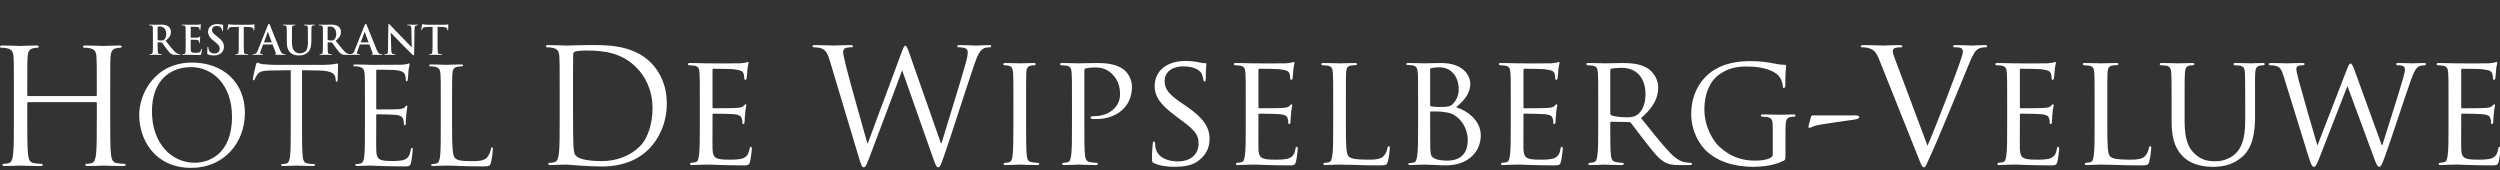
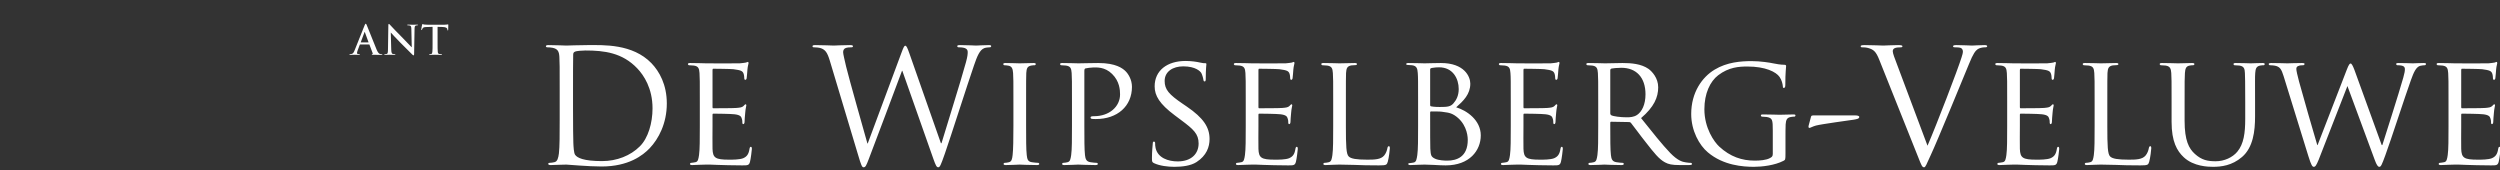
<svg xmlns="http://www.w3.org/2000/svg" width="528" height="36" viewBox="0 0 528 36">
  <rect x="0" y="0" width="528" height="36" fill="#333333" stroke="none" />
  <g fill="#FFF" fill-rule="evenodd" transform="translate(0 5)">
-     <path d="M23.277 20.303C23.277 23.537 23.277 26.198 23.445 27.613 23.547 28.59 23.749 29.331 24.76 29.465 25.231 29.533 25.972 29.601 26.275 29.601 26.477 29.601 26.545 29.702 26.545 29.802 26.545 29.971 26.376 30.072 26.006 30.072 24.153 30.072 22.03 29.971 21.862 29.971 21.694 29.971 19.572 30.072 18.56 30.072 18.19 30.072 18.022 30.005 18.022 29.802 18.022 29.702 18.089 29.601 18.292 29.601 18.595 29.601 18.999 29.533 19.303 29.465 19.976 29.331 20.144 28.59 20.279 27.613 20.447 26.198 20.447 23.537 20.447 20.303L20.447 16.765C20.447 16.631 20.346 16.564 20.246 16.564L5.962 16.564C5.861 16.564 5.76 16.598 5.76 16.765L5.76 20.303C5.76 23.537 5.76 26.198 5.929 27.613 6.03 28.59 6.232 29.331 7.242 29.465 7.714 29.533 8.455 29.601 8.758 29.601 8.961 29.601 9.028 29.702 9.028 29.802 9.028 29.971 8.859 30.072 8.489 30.072 6.636 30.072 4.514 29.971 4.345 29.971 4.177 29.971 2.055 30.072 1.044 30.072.673 30.072.505 30.005.505 29.802.505 29.702.572 29.601.775 29.601 1.077 29.601 1.482 29.533 1.786 29.465 2.459 29.331 2.627 28.59 2.762 27.613 2.931 26.198 2.931 23.537 2.931 20.303L2.931 14.373C2.931 9.119 2.931 8.175 2.863 7.098 2.796 5.953 2.526 5.414 1.414 5.177 1.145 5.11.572 5.077.269 5.077.135 5.077-0 5.01-0 4.874-0 4.671.169 4.605.538 4.605 2.055 4.605 4.177 4.707 4.345 4.707 4.514 4.707 6.636 4.605 7.646 4.605 8.017 4.605 8.186 4.671 8.186 4.874 8.186 5.01 8.052 5.077 7.916 5.077 7.68 5.077 7.479 5.11 7.074 5.177 6.165 5.345 5.895 5.919 5.828 7.098 5.76 8.175 5.76 9.119 5.76 14.373L5.76 15.082C5.76 15.25 5.861 15.284 5.962 15.284L20.246 15.284C20.346 15.284 20.447 15.25 20.447 15.082L20.447 14.373C20.447 9.119 20.447 8.175 20.38 7.098 20.313 5.953 20.044 5.414 18.932 5.177 18.662 5.11 18.089 5.077 17.786 5.077 17.652 5.077 17.517 5.01 17.517 4.874 17.517 4.671 17.685 4.605 18.056 4.605 19.572 4.605 21.694 4.707 21.862 4.707 22.03 4.707 24.153 4.605 25.163 4.605 25.534 4.605 25.703 4.671 25.703 4.874 25.703 5.01 25.567 5.077 25.433 5.077 25.197 5.077 24.995 5.11 24.59 5.177 23.681 5.345 23.412 5.919 23.345 7.098 23.277 8.175 23.277 9.119 23.277 14.373L23.277 20.303zM41.169 29.374C43.722 29.374 48.998 27.9 48.998 19.646 48.998 12.837 44.857 9.178 40.375 9.178 35.638 9.178 32.092 12.298 32.092 18.51 32.092 25.12 36.063 29.374 41.169 29.374M40.573 8.214C46.956 8.214 51.722 12.241 51.722 18.852 51.722 25.205 47.24 30.453 40.403 30.453 32.631 30.453 29.397 24.411 29.397 19.305 29.397 14.709 32.744 8.214 40.573 8.214M63.789 21.83C63.789 24.553 63.789 26.793 63.931 27.985 64.016 28.808 64.187 29.433 65.038 29.545 65.434 29.602 66.058 29.659 66.314 29.659 66.484 29.659 66.541 29.743 66.541 29.829 66.541 29.971 66.399 30.056 66.086 30.056 64.527 30.056 62.74 29.971 62.597 29.971 62.457 29.971 60.669 30.056 59.818 30.056 59.505 30.056 59.364 30 59.364 29.829 59.364 29.743 59.421 29.659 59.591 29.659 59.847 29.659 60.186 29.602 60.442 29.545 61.009 29.433 61.151 28.808 61.265 27.985 61.407 26.793 61.407 24.553 61.407 21.83L61.407 9.831 57.207 9.887C55.448 9.916 54.769 10.114 54.314 10.795 54.002 11.277 53.918 11.475 53.833 11.674 53.748 11.901 53.663 11.959 53.549 11.959 53.464 11.959 53.407 11.873 53.407 11.703 53.407 11.419 53.974 8.979 54.031 8.752 54.088 8.582 54.201 8.214 54.314 8.214 54.513 8.214 54.797 8.498 55.563 8.553 56.386 8.638 57.464 8.695 57.804 8.695L68.441 8.695C69.349 8.695 70.002 8.61 70.455 8.553 70.881 8.469 71.136 8.413 71.25 8.413 71.391 8.413 71.391 8.582 71.391 8.752 71.391 9.603 71.306 11.561 71.306 11.873 71.306 12.127 71.222 12.241 71.108 12.241 70.966 12.241 70.909 12.156 70.881 11.76L70.852 11.447C70.739 10.596 70.087 9.944 67.363 9.887L63.789 9.831 63.789 21.83zM77.076 16.837C77.076 12.412 77.076 11.618 77.019 10.709 76.962 9.745 76.735 9.292 75.799 9.093 75.573 9.036 75.091 9.008 74.836 9.008 74.722 9.008 74.607 8.951 74.607 8.838 74.607 8.667 74.749 8.61 75.062 8.61 76.339 8.61 78.125 8.695 78.268 8.695 78.466 8.695 84.111 8.695 84.763 8.667 85.302 8.638 85.756 8.582 85.984 8.525 86.125 8.497 86.238 8.384 86.38 8.384 86.466 8.384 86.493 8.497 86.493 8.638 86.493 8.838 86.352 9.178 86.268 9.971 86.238 10.255 86.183 11.504 86.125 11.845 86.098 11.987 86.04 12.156 85.927 12.156 85.756 12.156 85.7 12.014 85.7 11.788 85.7 11.589 85.671 11.108 85.529 10.767 85.33 10.312 85.048 9.971 83.515 9.802 83.033 9.745 79.942 9.717 79.629 9.717 79.516 9.717 79.459 9.802 79.459 10.001L79.459 17.83C79.459 18.029 79.487 18.115 79.629 18.115 79.997 18.115 83.486 18.115 84.139 18.057 84.82 18.001 85.217 17.944 85.473 17.66 85.671 17.433 85.785 17.291 85.899 17.291 85.984 17.291 86.04 17.347 86.04 17.517 86.04 17.688 85.899 18.17 85.813 19.106 85.756 19.673 85.7 20.724 85.7 20.922 85.7 21.149 85.7 21.462 85.501 21.462 85.36 21.462 85.302 21.348 85.302 21.206 85.302 20.922 85.302 20.639 85.188 20.27 85.076 19.873 84.82 19.39 83.714 19.277 82.948 19.191 80.14 19.134 79.658 19.134 79.516 19.134 79.459 19.22 79.459 19.333L79.459 21.83C79.459 22.794 79.43 26.085 79.459 26.68 79.544 28.637 79.969 29.005 82.75 29.005 83.486 29.005 84.735 29.005 85.473 28.695 86.211 28.383 86.551 27.815 86.749 26.652 86.806 26.34 86.863 26.226 87.004 26.226 87.174 26.226 87.174 26.454 87.174 26.652 87.174 26.88 86.947 28.808 86.806 29.403 86.607 30.142 86.38 30.142 85.275 30.142 80.991 30.142 79.089 29.971 78.268 29.971 78.21 29.971 77.729 30 77.133 30 76.566 30.028 75.912 30.056 75.487 30.056 75.175 30.056 75.034 30 75.034 29.829 75.034 29.743 75.091 29.659 75.261 29.659 75.515 29.659 75.856 29.602 76.112 29.545 76.678 29.433 76.82 28.808 76.934 27.985 77.076 26.793 77.076 24.553 77.076 21.83L77.076 16.837zM95.476 21.887C95.476 26.056 95.589 27.873 96.099 28.383 96.553 28.836 97.291 29.035 99.503 29.035 101.006 29.035 102.255 29.006 102.937 28.184 103.305 27.73 103.588 27.021 103.673 26.48 103.701 26.255 103.758 26.114 103.929 26.114 104.07 26.114 104.099 26.226 104.099 26.539 104.099 26.85 103.9 28.552 103.673 29.375 103.475 30.028 103.39 30.142 101.886 30.142 97.801 30.142 95.929 29.971 94.284 29.971 94.17 29.971 93.688 30 93.122 30 92.553 30.028 91.93 30.056 91.505 30.056 91.192 30.056 91.05 30 91.05 29.829 91.05 29.743 91.107 29.659 91.276 29.659 91.532 29.659 91.873 29.602 92.129 29.545 92.695 29.432 92.837 28.808 92.951 27.985 93.092 26.793 93.092 24.553 93.092 21.83L93.092 16.837C93.092 12.412 93.092 11.618 93.035 10.709 92.979 9.745 92.753 9.292 91.816 9.093 91.589 9.036 91.107 9.008 90.851 9.008 90.738 9.008 90.625 8.951 90.625 8.839 90.625 8.667 90.766 8.61 91.079 8.61 92.354 8.61 94.143 8.695 94.284 8.695 94.426 8.695 96.497 8.61 97.348 8.61 97.659 8.61 97.801 8.667 97.801 8.839 97.801 8.951 97.688 9.008 97.574 9.008 97.376 9.008 96.978 9.036 96.638 9.093 95.815 9.235 95.589 9.717 95.533 10.709 95.476 11.618 95.476 12.412 95.476 16.837L95.476 21.887zM33.291 3.319C33.291 3.412 33.307 3.446 33.368 3.471 33.545 3.531 33.798 3.555 34.009 3.555 34.348 3.555 34.458 3.522 34.61 3.412 34.863 3.227 35.109 2.838 35.109 2.144 35.109.945 34.313.597 33.814.597 33.603.597 33.451.606 33.368.631 33.307.649 33.291.682 33.291.75L33.291 3.319zM32.294 2.652C32.294 1.367 32.294 1.131 32.277.86 32.26.573 32.192.437 31.913.378 31.846.36 31.702.354 31.584.354 31.492.354 31.441.335 31.441.277 31.441.216 31.5.201 31.626.201 32.075.201 32.607.226 32.784.226 33.071.226 33.714.201 33.976.201 34.508.201 35.074.252 35.529.563 35.768.724 36.104 1.155 36.104 1.721 36.104 2.347 35.843 2.922 34.99 3.615 35.742 4.561 36.325 5.314 36.823 5.838 37.297 6.328 37.645 6.388 37.771 6.412 37.863 6.43 37.94 6.438 38.007 6.438 38.075 6.438 38.108 6.463 38.108 6.506 38.108 6.574 38.05 6.59 37.948 6.59L37.144 6.59C36.671 6.59 36.46 6.548 36.24 6.43 35.878 6.235 35.556 5.838 35.082 5.187 34.744 4.721 34.356 4.148 34.246 4.021 34.204 3.97 34.154 3.961 34.094 3.961L33.359 3.944C33.317 3.944 33.291 3.961 33.291 4.012L33.291 4.131C33.291 4.916 33.291 5.584 33.333 5.94 33.359 6.183 33.409 6.37 33.663 6.404 33.79 6.422 33.976 6.438 34.078 6.438 34.145 6.438 34.177 6.463 34.177 6.506 34.177 6.565 34.119 6.59 34.009 6.59 33.52 6.59 32.894 6.565 32.767 6.565 32.607 6.565 32.075 6.59 31.736 6.59 31.626 6.59 31.567 6.565 31.567 6.506 31.567 6.463 31.6 6.438 31.702 6.438 31.829 6.438 31.931 6.422 32.006 6.404 32.175 6.37 32.217 6.183 32.25 5.94 32.294 5.584 32.294 4.916 32.294 4.139L32.294 2.652zM39.215 2.652C39.215 1.367 39.215 1.131 39.198.86 39.181.573 39.113.437 38.836.378 38.769.361 38.625.354 38.506.354 38.412.354 38.363.336 38.363.277 38.363.216 38.421.201 38.548.201 38.995.201 39.528.226 39.766.226 40.036.226 41.717.226 41.877.216 42.039.201 42.174.183 42.241.167 42.283.158 42.334.133 42.377.133 42.419.133 42.428.167 42.428.209 42.428.268 42.385.369 42.358.758 42.351.843 42.334 1.216 42.317 1.316 42.309 1.358 42.292 1.409 42.233 1.409 42.174 1.409 42.156 1.367 42.156 1.292 42.156 1.231 42.149 1.088 42.107.986 42.047.835 41.962.733 41.54.682 41.397.665 40.509.649 40.34.649 40.299.649 40.281.673 40.281.733L40.281 2.872C40.281 2.931 40.289 2.965 40.34 2.965 40.524 2.965 41.498 2.965 41.693 2.948 41.895 2.931 42.021 2.905 42.098 2.82 42.156 2.754 42.191 2.712 42.233 2.712 42.266 2.712 42.292 2.727 42.292 2.778 42.292 2.829 42.25 2.965 42.225 3.395 42.208 3.565 42.191 3.903 42.191 3.961 42.191 4.029 42.191 4.122 42.115 4.122 42.055 4.122 42.039 4.088 42.039 4.046 42.029 3.961 42.029 3.852 42.004 3.742 41.962 3.573 41.844 3.446 41.531 3.412 41.372 3.395 40.534 3.388 40.332 3.388 40.289 3.388 40.281 3.42 40.281 3.471L40.281 4.139C40.281 4.426 40.272 5.204 40.281 5.45 40.299 6.032 40.432 6.159 41.294 6.159 41.515 6.159 41.87 6.159 42.089 6.058 42.309 5.956 42.409 5.778 42.47 5.432 42.486 5.34 42.503 5.305 42.562 5.305 42.631 5.305 42.631 5.374 42.631 5.457 42.631 5.651 42.562 6.227 42.521 6.395 42.461 6.616 42.385 6.616 42.064 6.616 40.787 6.616 40.221 6.565 39.723 6.565 39.528 6.565 38.995 6.59 38.658 6.59 38.548 6.59 38.49 6.565 38.49 6.506 38.49 6.464 38.523 6.438 38.625 6.438 38.749 6.438 38.851 6.422 38.929 6.404 39.098 6.37 39.14 6.183 39.174 5.94 39.215 5.585 39.215 4.916 39.215 4.139L39.215 2.652zM43.923 6.489C43.789 6.429 43.762 6.388 43.762 6.201 43.762 5.737 43.796 5.229 43.805 5.094 43.813 4.968 43.838 4.874 43.907 4.874 43.982 4.874 43.99 4.95 43.99 5.018 43.99 5.128 44.024 5.306 44.067 5.45 44.252 6.074 44.751 6.302 45.277 6.302 46.036 6.302 46.407 5.788 46.407 5.339 46.407 4.925 46.281 4.527 45.579 3.987L45.19 3.683C44.262 2.955 43.94 2.364 43.94 1.68 43.94.75 44.717.082 45.894.082 46.442.082 46.797.166 47.016.226 47.093.243 47.134.269 47.134.327 47.134.437 47.102.682 47.102 1.341 47.102 1.528 47.074 1.595 47.008 1.595 46.949 1.595 46.924 1.544 46.924 1.443 46.924 1.367 46.882 1.104 46.704.885 46.577.724 46.331.471 45.783.471 45.156.471 44.778.835 44.778 1.341 44.778 1.731 44.971 2.027 45.674 2.559L45.909 2.736C46.924 3.523 47.295 4.089 47.295 4.891 47.295 5.382 47.109 5.964 46.501 6.362 46.078 6.632 45.605 6.709 45.156 6.709 44.666 6.709 44.286 6.65 43.923 6.489M50.425.673L49.166.708C48.677.724 48.473.767 48.346.953 48.261 1.079 48.218 1.181 48.203 1.249 48.185 1.316 48.161 1.35 48.11 1.35 48.05 1.35 48.033 1.307 48.033 1.215 48.033 1.079 48.194.311 48.212.243 48.236.133 48.261.082 48.312.082 48.38.082 48.465.167 48.677.184 48.92.209 49.242.226 49.521.226L52.868.226C53.409.226 53.612.142 53.68.142 53.738.142 53.747.192 53.747.318 53.747.497 53.721 1.079 53.721 1.299 53.713 1.384 53.696 1.435 53.646 1.435 53.578 1.435 53.561 1.392 53.553 1.265L53.544 1.173C53.527.953 53.298.716 52.546.699L51.482.673 51.482 4.139C51.482 4.917 51.482 5.584 51.524 5.948 51.549 6.183 51.601 6.37 51.854 6.404 51.972 6.422 52.159 6.438 52.286 6.438 52.378 6.438 52.42 6.463 52.42 6.505 52.42 6.565 52.352 6.589 52.259 6.589 51.702 6.589 51.168 6.565 50.933 6.565 50.738 6.565 50.205 6.589 49.868 6.589 49.758 6.589 49.698 6.565 49.698 6.505 49.698 6.463 49.732 6.438 49.833 6.438 49.961 6.438 50.061 6.422 50.138 6.404 50.306 6.37 50.359 6.183 50.383 5.939 50.425 5.584 50.425 4.917 50.425 4.139L50.425.673zM57.346 3.961C57.387 3.961 57.397 3.936 57.387 3.912L56.627 1.823C56.618 1.79 56.61 1.748 56.584 1.748 56.559 1.748 56.543 1.79 56.535 1.823L55.756 3.903C55.748 3.936 55.756 3.961 55.79 3.961L57.346 3.961zM55.621 4.385C55.578 4.385 55.563 4.401 55.546 4.452L55.088 5.659C55.005 5.872 54.962 6.074 54.962 6.176 54.962 6.328 55.038 6.438 55.299 6.438L55.427 6.438C55.529 6.438 55.554 6.455 55.554 6.506 55.554 6.574 55.503 6.589 55.41 6.589 55.139 6.589 54.776 6.565 54.514 6.565 54.421 6.565 53.956 6.589 53.516 6.589 53.407 6.589 53.356 6.574 53.356 6.506 53.356 6.455 53.39 6.438 53.458 6.438 53.533 6.438 53.652 6.43 53.72 6.422 54.109 6.37 54.269 6.083 54.439 5.659L56.559.354C56.661.107 56.711.015 56.797.015 56.873.015 56.924.092 57.008.285 57.21.75 58.562 4.198 59.104 5.484 59.425 6.244 59.67 6.361 59.848 6.404 59.974 6.43 60.101 6.438 60.204 6.438 60.27 6.438 60.312 6.446 60.312 6.506 60.312 6.574 60.235 6.589 59.923 6.589 59.619 6.589 59.003 6.589 58.327 6.574 58.174 6.565 58.072 6.565 58.072 6.506 58.072 6.455 58.106 6.438 58.191 6.43 58.25 6.412 58.309 6.336 58.267 6.235L57.591 4.442C57.574 4.401 57.548 4.385 57.506 4.385L55.621 4.385zM60.577 2.652C60.577 1.367 60.577 1.131 60.559.86 60.541.573 60.475.437 60.196.378 60.128.361 59.984.354 59.866.354 59.773.354 59.722.336 59.722.277 59.722.216 59.782.201 59.909.201 60.356.201 60.889.226 61.141.226 61.345.226 61.878.201 62.182.201 62.309.201 62.367.216 62.367.277 62.367.336 62.316.354 62.233.354 62.14.354 62.09.361 61.987.378 61.758.42 61.692.563 61.675.86 61.658 1.131 61.658 1.367 61.658 2.652L61.658 3.835C61.658 5.061 61.903 5.576 62.316 5.914 62.697 6.227 63.086 6.261 63.373 6.261 63.745 6.261 64.203 6.142 64.54 5.804 65.005 5.34 65.031 4.579 65.031 3.708L65.031 2.652C65.031 1.367 65.031 1.131 65.013.86 64.995.573 64.929.437 64.649.378 64.582.361 64.438.354 64.345.354 64.254.354 64.203.336 64.203.277 64.203.216 64.261.201 64.38.201 64.811.201 65.342.226 65.352.226 65.453.226 65.986.201 66.314.201 66.433.201 66.492.216 66.492.277 66.492.336 66.442.354 66.34.354 66.247.354 66.196.361 66.095.378 65.867.42 65.799.563 65.782.86 65.765 1.131 65.765 1.367 65.765 2.652L65.765 3.555C65.765 4.494 65.672 5.491 64.962 6.1 64.363 6.616 63.754 6.708 63.205 6.708 62.757 6.708 61.945 6.683 61.328 6.125 60.897 5.737 60.577 5.112 60.577 3.886L60.577 2.652zM69.2 3.319C69.2 3.412 69.216 3.446 69.275 3.471 69.453 3.531 69.706 3.555 69.918 3.555 70.255 3.555 70.366 3.522 70.517 3.412 70.771 3.227 71.016 2.838 71.016 2.144 71.016.945 70.221.597 69.723.597 69.512.597 69.36.606 69.275.631 69.216.649 69.2.682 69.2.75L69.2 3.319zM68.202 2.652C68.202 1.367 68.202 1.131 68.185.86 68.168.573 68.1.437 67.821.378 67.753.36 67.61.354 67.491.354 67.398.354 67.349.335 67.349.277 67.349.216 67.406.201 67.534.201 67.982.201 68.514.226 68.692.226 68.979.226 69.622.201 69.884.201 70.417.201 70.982.252 71.438.563 71.675.724 72.013 1.155 72.013 1.721 72.013 2.347 71.751 2.922 70.898 3.615 71.649 4.561 72.233 5.314 72.732 5.838 73.206 6.328 73.552 6.388 73.679 6.412 73.771 6.43 73.847 6.438 73.914 6.438 73.982 6.438 74.017 6.463 74.017 6.506 74.017 6.574 73.957 6.59 73.856 6.59L73.053 6.59C72.579 6.59 72.368 6.548 72.148 6.43 71.785 6.235 71.464 5.838 70.99 5.187 70.653 4.721 70.264 4.148 70.155 4.021 70.113 3.97 70.061 3.961 70.002 3.961L69.266 3.944C69.225 3.944 69.2 3.961 69.2 4.012L69.2 4.131C69.2 4.916 69.2 5.584 69.242 5.94 69.266 6.183 69.317 6.37 69.571 6.404 69.698 6.422 69.884 6.438 69.985 6.438 70.053 6.438 70.086 6.463 70.086 6.506 70.086 6.565 70.028 6.59 69.918 6.59 69.427 6.59 68.802 6.565 68.675 6.565 68.514 6.565 67.982 6.59 67.644 6.59 67.534 6.59 67.475 6.565 67.475 6.506 67.475 6.463 67.509 6.438 67.61 6.438 67.737 6.438 67.838 6.422 67.915 6.404 68.083 6.37 68.126 6.183 68.159 5.94 68.202 5.584 68.202 4.916 68.202 4.139L68.202 2.652z" />
    <path d="M77.787 3.961C77.83 3.961 77.838 3.936 77.83 3.912L77.07 1.823C77.061 1.79 77.053 1.748 77.027 1.748 77.002 1.748 76.985 1.79 76.976 1.823L76.199 3.903C76.191 3.936 76.199 3.961 76.232 3.961L77.787 3.961zM76.064 4.385C76.021 4.385 76.004 4.401 75.987 4.452L75.531 5.659C75.447 5.872 75.404 6.074 75.404 6.176 75.404 6.328 75.48 6.438 75.742 6.438L75.87 6.438C75.97 6.438 75.996 6.455 75.996 6.506 75.996 6.574 75.946 6.589 75.853 6.589 75.582 6.589 75.218 6.565 74.956 6.565 74.863 6.565 74.399 6.589 73.959 6.589 73.85 6.589 73.799 6.574 73.799 6.506 73.799 6.455 73.833 6.438 73.899 6.438 73.976 6.438 74.095 6.43 74.161 6.422 74.551 6.37 74.712 6.083 74.88 5.659L77.002.354C77.103.107 77.154.015 77.238.015 77.314.015 77.364.092 77.449.285 77.652.75 79.005 4.198 79.546 5.484 79.867 6.244 80.111 6.361 80.289 6.404 80.415 6.43 80.543 6.438 80.645 6.438 80.713 6.438 80.755 6.446 80.755 6.506 80.755 6.574 80.677 6.589 80.366 6.589 80.062 6.589 79.445 6.589 78.768 6.574 78.615 6.565 78.515 6.565 78.515 6.506 78.515 6.455 78.549 6.438 78.633 6.43 78.692 6.412 78.751 6.336 78.71 6.235L78.033 4.442C78.016 4.401 77.991 4.385 77.949 4.385L76.064 4.385zM82.627 5.44C82.644 6.099 82.753 6.32 82.922 6.379 83.066 6.43 83.227 6.438 83.362 6.438 83.455 6.438 83.506 6.455 83.506 6.506 83.506 6.574 83.429 6.59 83.311 6.59 82.762 6.59 82.425 6.565 82.263 6.565 82.187 6.565 81.789 6.59 81.35 6.59 81.24 6.59 81.164 6.582 81.164 6.506 81.164 6.455 81.215 6.438 81.299 6.438 81.41 6.438 81.561 6.43 81.68 6.395 81.899 6.328 81.934 6.083 81.942 5.348L82.019.344C82.019.175 82.044.056 82.127.056 82.222.056 82.297.167 82.44.318 82.542.429 83.827 1.807 85.06 3.031 85.636 3.607 86.777 4.824 86.921 4.959L86.962 4.959 86.879 1.164C86.87.649 86.794.488 86.591.403 86.464.354 86.261.354 86.142.354 86.041.354 86.008.327 86.008.277 86.008.209 86.1.201 86.228.201 86.666.201 87.072.226 87.25.226 87.343.226 87.664.201 88.078.201 88.188.201 88.273.209 88.273.277 88.273.327 88.222.354 88.121.354 88.036.354 87.968.354 87.866.378 87.63.445 87.563.624 87.553 1.097L87.461 6.43C87.461 6.616 87.426 6.691 87.351 6.691 87.258 6.691 87.157 6.598 87.064 6.506 86.532 5.999 85.449 4.891 84.57 4.021 83.649 3.108 82.711 2.052 82.559 1.892L82.534 1.892 82.627 5.44zM91.36.673L90.101.708C89.611.724 89.407.767 89.281.953 89.196 1.079 89.154 1.181 89.137 1.249 89.12 1.316 89.095 1.35 89.044 1.35 88.984 1.35 88.968 1.307 88.968 1.215 88.968 1.079 89.128.311 89.146.243 89.171.133 89.196.082 89.247.082 89.314.082 89.399.167 89.611.184 89.856.209 90.177.226 90.456.226L93.803.226C94.344.226 94.546.142 94.614.142 94.673.142 94.682.192 94.682.318 94.682.497 94.657 1.079 94.657 1.299 94.648 1.384 94.631 1.435 94.58 1.435 94.512 1.435 94.497 1.392 94.487 1.265L94.479 1.173C94.461.953 94.233.716 93.482.699L92.416.673 92.416 4.139C92.416 4.917 92.416 5.584 92.459 5.948 92.484 6.183 92.535 6.37 92.788 6.404 92.907 6.422 93.093 6.438 93.22 6.438 93.312 6.438 93.354 6.463 93.354 6.505 93.354 6.565 93.287 6.589 93.194 6.589 92.636 6.589 92.103 6.565 91.868 6.565 91.673 6.565 91.14 6.589 90.803 6.589 90.692 6.589 90.633 6.565 90.633 6.505 90.633 6.463 90.667 6.438 90.769 6.438 90.895 6.438 90.996 6.422 91.073 6.404 91.242 6.37 91.294 6.183 91.318 5.939 91.36 5.584 91.36 4.917 91.36 4.139L91.36.673zM121.022 17.863C121.022 21.416 121.056 24.499 121.089 25.136 121.122 25.974 121.191 27.316 121.458 27.684 121.893 28.32 123.201 29.024 127.156 29.024 130.273 29.024 133.156 27.885 135.133 25.907 136.876 24.197 137.815 20.98 137.815 17.897 137.815 13.639 135.971 10.892 134.597 9.45 131.446 6.132 127.625 5.663 123.637 5.663 122.966 5.663 121.726 5.763 121.458 5.897 121.156 6.032 121.056 6.198 121.056 6.567 121.022 7.707 121.022 11.126 121.022 13.707L121.022 17.863zM118.207 14.243C118.207 9.014 118.207 8.075 118.139 7.004 118.072 5.864 117.804 5.327 116.699 5.093 116.431 5.025 115.861 4.992 115.559 4.992 115.424 4.992 115.291 4.925 115.291 4.791 115.291 4.59 115.459 4.523 115.827 4.523 117.335 4.523 119.447 4.624 119.614 4.624 120.017 4.624 122.128 4.523 124.139 4.523 127.458 4.523 133.591 4.221 137.581 8.344 139.256 10.086 140.831 12.868 140.831 16.857 140.831 21.081 139.088 24.332 137.211 26.309 135.771 27.818 132.753 30.164 127.055 30.164 125.614 30.164 123.838 30.063 122.397 29.963 120.922 29.862 119.782 29.762 119.614 29.762 119.548 29.762 118.978 29.762 118.273 29.796 117.603 29.796 116.832 29.862 116.329 29.862 115.961 29.862 115.793 29.796 115.793 29.594 115.793 29.494 115.861 29.393 116.062 29.393 116.363 29.393 116.766 29.326 117.067 29.258 117.738 29.126 117.905 28.388 118.039 27.416 118.207 26.007 118.207 23.359 118.207 20.142L118.207 14.243zM147.802 16.556C147.802 12.131 147.802 11.326 147.736 10.422 147.669 9.45 147.501 8.981 146.529 8.846 146.294 8.813 145.791 8.78 145.523 8.78 145.423 8.78 145.289 8.646 145.289 8.545 145.289 8.377 145.423 8.31 145.758 8.31 147.099 8.31 149.009 8.377 149.177 8.377 149.378 8.377 155.545 8.411 156.216 8.377 156.786 8.345 157.322 8.243 157.556 8.21 157.691 8.176 157.824 8.076 157.959 8.076 158.059 8.076 158.092 8.21 158.092 8.345 158.092 8.545 157.925 8.88 157.858 9.685 157.824 9.953 157.758 11.226 157.691 11.562 157.657 11.696 157.556 11.863 157.422 11.863 157.255 11.863 157.188 11.729 157.188 11.495 157.188 11.293 157.154 10.825 157.02 10.489 156.819 10.02 156.517 9.819 154.909 9.617 154.406 9.551 150.987 9.516 150.652 9.516 150.518 9.516 150.484 9.617 150.484 9.819L150.484 17.561C150.484 17.762 150.484 17.863 150.652 17.863 151.021 17.863 154.909 17.863 155.579 17.796 156.282 17.729 156.719 17.695 157.02 17.394 157.221 17.192 157.355 17.025 157.456 17.025 157.556 17.025 157.623 17.092 157.623 17.259 157.623 17.426 157.456 17.896 157.389 18.835 157.322 19.405 157.255 20.477 157.255 20.678 157.255 20.913 157.188 21.215 156.987 21.215 156.852 21.215 156.786 21.115 156.786 20.946 156.786 20.678 156.786 20.377 156.652 20.008 156.551 19.606 156.282 19.271 155.143 19.136 154.339 19.036 151.188 19.002 150.685 19.002 150.518 19.002 150.484 19.103 150.484 19.204L150.484 21.584C150.484 22.555 150.451 25.874 150.484 26.444 150.551 28.354 151.088 28.723 154.003 28.723 154.774 28.723 156.182 28.723 156.953 28.421 157.723 28.086 158.126 27.583 158.293 26.444 158.361 26.108 158.428 26.007 158.596 26.007 158.762 26.007 158.797 26.242 158.797 26.444 158.797 26.645 158.562 28.588 158.394 29.192 158.193 29.929 157.892 29.929 156.752 29.929 154.539 29.929 152.831 29.862 151.623 29.828 150.383 29.761 149.612 29.761 149.177 29.761 149.11 29.761 148.54 29.761 147.903 29.796 147.333 29.828 146.663 29.862 146.194 29.862 145.892 29.862 145.724 29.796 145.724 29.628 145.724 29.527 145.791 29.393 145.959 29.393 146.228 29.393 146.596 29.293 146.864 29.259 147.434 29.158 147.501 28.588 147.635 27.75 147.802 26.577 147.802 24.332 147.802 21.584L147.802 16.556zM198.716 25.237L198.849 25.237C199.755 22.153 202.838 12.433 204.011 8.143 204.347 6.903 204.38 6.434 204.38 5.997 204.38 5.394 204.011 4.992 202.469 4.992 202.302 4.992 202.168 4.892 202.168 4.757 202.168 4.59 202.336 4.523 202.737 4.523 204.447 4.523 205.855 4.624 206.157 4.624 206.391 4.624 207.833 4.523 208.871 4.523 209.173 4.523 209.34 4.59 209.34 4.724 209.34 4.892 209.24 4.992 209.039 4.992 208.905 4.992 208.268 5.025 207.9 5.159 206.894 5.528 206.358 6.936 205.72 8.779 204.246 13.036 200.86 23.696 199.554 27.448 198.682 29.929 198.515 30.331 198.146 30.331 197.81 30.331 197.609 29.896 197.14 28.588L190.571 9.953 190.504 9.953C189.297 13.171 184.706 25.437 183.498 28.556 182.962 29.963 182.795 30.331 182.392 30.331 182.057 30.331 181.89 29.963 181.219 27.684L175.253 7.807C174.717 6.031 174.281 5.528 173.41 5.193 172.974 5.025 172.136 4.992 171.901 4.992 171.734 4.992 171.599 4.958 171.599 4.757 171.599 4.59 171.801 4.523 172.136 4.523 173.878 4.523 175.722 4.624 176.091 4.624 176.393 4.624 177.867 4.523 179.543 4.523 180.013 4.523 180.147 4.624 180.147 4.757 180.147 4.958 179.979 4.992 179.811 4.992 179.543 4.992 178.907 4.992 178.504 5.193 178.303 5.294 178.068 5.562 178.068 5.997 178.068 6.434 178.37 7.607 178.705 9.081 179.208 11.227 182.695 23.527 183.197 25.304L183.264 25.304 190.369 6.198C190.872 4.824 191.006 4.657 191.207 4.657 191.442 4.657 191.643 5.093 192.046 6.232L198.716 25.237zM216.713 21.584C216.713 24.332 216.713 26.578 216.848 27.751 216.949 28.588 217.049 29.125 217.92 29.258 218.356 29.326 218.993 29.393 219.261 29.393 219.429 29.393 219.495 29.527 219.495 29.628 219.495 29.762 219.361 29.862 219.027 29.862 217.384 29.862 215.473 29.762 215.339 29.762 215.172 29.762 213.329 29.862 212.423 29.862 212.122 29.862 211.954 29.795 211.954 29.628 211.954 29.527 212.02 29.393 212.189 29.393 212.457 29.393 212.825 29.326 213.094 29.258 213.663 29.125 213.764 28.588 213.864 27.751 213.999 26.578 214.032 24.332 214.032 21.584L214.032 16.555C214.032 12.131 214.032 11.327 213.965 10.422 213.899 9.45 213.663 9.014 213.027 8.88 212.691 8.814 212.323 8.779 212.122 8.779 211.988 8.779 211.888 8.645 211.888 8.545 211.888 8.377 212.02 8.31 212.356 8.31 213.329 8.31 215.172 8.377 215.339 8.377 215.473 8.377 217.384 8.31 218.289 8.31 218.624 8.31 218.759 8.377 218.759 8.545 218.759 8.645 218.624 8.779 218.523 8.779 218.322 8.779 218.121 8.779 217.787 8.846 216.982 9.014 216.814 9.416 216.748 10.422 216.713 11.327 216.713 12.131 216.713 16.555L216.713 21.584zM226.4 16.556C226.4 12.131 226.4 11.326 226.333 10.422 226.266 9.45 226.099 8.981 225.126 8.846 224.891 8.813 224.389 8.78 224.12 8.78 224.02 8.78 223.886 8.646 223.886 8.545 223.886 8.377 224.02 8.31 224.356 8.31 225.696 8.31 227.539 8.377 227.774 8.377 228.411 8.377 230.623 8.31 231.964 8.31 235.751 8.31 237.092 9.483 237.595 9.919 238.265 10.523 239.069 11.796 239.069 13.337 239.069 17.426 235.986 20.142 231.461 20.142 231.294 20.142 230.79 20.142 230.623 20.108 230.489 20.108 230.321 19.975 230.321 19.84 230.321 19.606 230.489 19.539 231.093 19.539 234.277 19.539 236.556 17.527 236.556 14.947 236.556 14.008 236.455 12.165 234.879 10.623 233.338 9.081 231.561 9.249 230.891 9.249 230.389 9.249 229.55 9.383 229.249 9.45 229.081 9.483 229.015 9.685 229.015 9.986L229.015 21.584C229.015 24.332 229.015 26.577 229.149 27.75 229.249 28.588 229.416 29.125 230.321 29.259 230.724 29.326 231.36 29.393 231.629 29.393 231.796 29.393 231.864 29.527 231.864 29.628 231.864 29.761 231.729 29.862 231.394 29.862 229.785 29.862 227.841 29.761 227.707 29.761 227.606 29.761 225.696 29.862 224.791 29.862 224.489 29.862 224.322 29.796 224.322 29.628 224.322 29.527 224.389 29.393 224.556 29.393 224.825 29.393 225.194 29.326 225.461 29.259 226.031 29.125 226.099 28.588 226.232 27.75 226.4 26.577 226.4 24.332 226.4 21.584L226.4 16.556zM243.728 29.46C243.326 29.259 243.292 29.158 243.292 28.387 243.292 26.98 243.426 25.84 243.46 25.371 243.46 25.069 243.527 24.901 243.694 24.901 243.862 24.901 243.963 25.002 243.963 25.237 243.963 25.471 243.963 25.874 244.063 26.276 244.532 28.354 246.745 29.091 248.723 29.091 251.638 29.091 253.146 27.449 253.146 25.304 253.146 23.259 252.041 22.287 249.426 20.343L248.085 19.337C244.902 16.957 243.862 15.215 243.862 13.237 243.862 9.886 246.51 7.875 250.398 7.875 251.572 7.875 252.744 8.042 253.448 8.21 254.018 8.344 254.253 8.344 254.487 8.344 254.722 8.344 254.789 8.377 254.789 8.545 254.789 8.679 254.655 9.617 254.655 11.562 254.655 11.997 254.622 12.198 254.421 12.198 254.219 12.198 254.185 12.065 254.152 11.83 254.118 11.495 253.884 10.724 253.716 10.422 253.515 10.086 252.543 9.014 249.895 9.014 247.75 9.014 245.974 10.086 245.974 12.097 245.974 13.907 246.879 14.947 249.795 16.925L250.633 17.495C254.219 19.941 255.459 21.918 255.459 24.365 255.459 26.041 254.823 27.851 252.711 29.226 251.471 30.03 249.627 30.231 248.018 30.231 246.644 30.231 244.934 30.03 243.728 29.46M263.101 16.556C263.101 12.131 263.101 11.326 263.034 10.422 262.967 9.45 262.8 8.981 261.827 8.846 261.593 8.813 261.09 8.78 260.822 8.78 260.722 8.78 260.587 8.646 260.587 8.545 260.587 8.377 260.722 8.31 261.056 8.31 262.397 8.31 264.307 8.377 264.475 8.377 264.676 8.377 270.844 8.411 271.514 8.377 272.084 8.345 272.62 8.243 272.855 8.21 272.989 8.176 273.123 8.076 273.257 8.076 273.357 8.076 273.391 8.21 273.391 8.345 273.391 8.545 273.224 8.88 273.156 9.685 273.123 9.953 273.055 11.226 272.989 11.562 272.956 11.696 272.855 11.863 272.721 11.863 272.553 11.863 272.486 11.729 272.486 11.495 272.486 11.293 272.453 10.825 272.319 10.489 272.117 10.02 271.815 9.819 270.207 9.617 269.704 9.551 266.285 9.516 265.95 9.516 265.816 9.516 265.783 9.617 265.783 9.819L265.783 17.561C265.783 17.762 265.783 17.863 265.95 17.863 266.319 17.863 270.207 17.863 270.877 17.796 271.581 17.729 272.016 17.695 272.319 17.394 272.52 17.192 272.654 17.025 272.754 17.025 272.855 17.025 272.922 17.092 272.922 17.259 272.922 17.426 272.754 17.896 272.687 18.835 272.62 19.405 272.553 20.477 272.553 20.678 272.553 20.913 272.486 21.215 272.285 21.215 272.151 21.215 272.084 21.115 272.084 20.946 272.084 20.678 272.084 20.377 271.95 20.008 271.849 19.606 271.581 19.271 270.442 19.136 269.637 19.036 266.486 19.002 265.984 19.002 265.816 19.002 265.783 19.103 265.783 19.204L265.783 21.584C265.783 22.555 265.749 25.874 265.783 26.444 265.85 28.354 266.386 28.723 269.302 28.723 270.073 28.723 271.481 28.723 272.252 28.421 273.023 28.086 273.425 27.583 273.592 26.444 273.659 26.108 273.726 26.007 273.894 26.007 274.062 26.007 274.095 26.242 274.095 26.444 274.095 26.645 273.861 28.588 273.693 29.192 273.492 29.929 273.19 29.929 272.051 29.929 269.838 29.929 268.129 29.862 266.922 29.828 265.682 29.761 264.911 29.761 264.475 29.761 264.408 29.761 263.838 29.761 263.202 29.796 262.632 29.828 261.962 29.862 261.493 29.862 261.191 29.862 261.023 29.796 261.023 29.628 261.023 29.527 261.09 29.393 261.257 29.393 261.526 29.393 261.895 29.293 262.162 29.259 262.732 29.158 262.8 28.588 262.933 27.75 263.101 26.577 263.101 24.332 263.101 21.584L263.101 16.556zM284.251 21.65C284.251 25.84 284.317 27.549 284.854 28.052 285.324 28.521 286.463 28.723 288.775 28.723 290.317 28.723 291.624 28.689 292.329 27.851 292.697 27.415 292.931 26.812 293.032 26.242 293.065 26.041 293.166 25.874 293.334 25.874 293.468 25.874 293.535 26.007 293.535 26.309 293.535 26.611 293.334 28.32 293.1 29.158 292.898 29.828 292.798 29.929 291.222 29.929 289.111 29.929 287.469 29.895 286.094 29.828 284.753 29.796 283.748 29.761 282.876 29.761 282.742 29.761 282.24 29.761 281.67 29.796 281.066 29.828 280.43 29.862 279.961 29.862 279.659 29.862 279.491 29.796 279.491 29.628 279.491 29.527 279.558 29.393 279.726 29.393 279.994 29.393 280.362 29.326 280.631 29.259 281.2 29.125 281.267 28.588 281.401 27.75 281.57 26.577 281.57 24.332 281.57 21.584L281.57 16.556C281.57 12.131 281.57 11.326 281.502 10.422 281.435 9.45 281.267 8.981 280.295 8.846 280.061 8.813 279.558 8.78 279.29 8.78 279.19 8.78 279.055 8.646 279.055 8.545 279.055 8.377 279.19 8.31 279.524 8.31 280.865 8.31 282.709 8.377 282.876 8.377 283.011 8.377 285.222 8.31 286.127 8.31 286.43 8.31 286.597 8.377 286.597 8.545 286.597 8.646 286.463 8.746 286.362 8.746 286.161 8.746 285.725 8.78 285.391 8.813 284.519 8.981 284.351 9.416 284.284 10.422 284.251 11.326 284.251 12.131 284.251 16.556L284.251 21.65zM302.048 20.309C302.048 22.522 302.048 25.94 302.081 26.376 302.182 27.75 302.182 28.085 303.087 28.521 303.891 28.89 305.132 28.924 305.668 28.924 307.612 28.924 309.992 28.186 309.992 24.533 309.992 23.259 309.488 20.813 307.176 19.337 306.171 18.701 305.232 18.735 304.528 18.6 304.159 18.534 302.684 18.534 302.216 18.534 302.114 18.534 302.048 18.6 302.048 18.735L302.048 20.309zM302.048 17.159C302.048 17.36 302.114 17.426 302.248 17.461 302.417 17.495 302.953 17.595 304.058 17.595 305.701 17.595 306.338 17.528 306.941 16.857 307.578 16.154 308.081 15.181 308.081 13.807 308.081 11.629 306.874 9.215 303.924 9.215 303.589 9.215 302.886 9.249 302.417 9.349 302.148 9.416 302.048 9.484 302.048 9.651L302.048 17.159zM299.501 16.556C299.501 12.131 299.501 11.326 299.433 10.422 299.367 9.45 299.198 8.914 298.227 8.78 297.992 8.746 297.489 8.713 297.221 8.713 297.121 8.713 296.987 8.645 296.987 8.545 296.987 8.377 297.121 8.31 297.456 8.31 298.797 8.31 300.707 8.377 300.874 8.377 301.578 8.377 302.953 8.31 304.327 8.31 309.254 8.31 310.528 11.159 310.528 12.667 310.528 14.914 309.053 16.321 307.544 17.662 309.79 18.332 312.74 20.377 312.74 23.595 312.74 26.778 310.36 29.929 305.333 29.929 304.796 29.929 303.723 29.895 302.785 29.828 301.847 29.795 301.008 29.762 300.874 29.762 300.808 29.762 300.272 29.795 299.668 29.795 299.064 29.828 298.361 29.863 297.892 29.863 297.59 29.863 297.423 29.795 297.423 29.628 297.423 29.527 297.489 29.46 297.657 29.46 297.925 29.46 298.293 29.359 298.562 29.326 299.132 29.226 299.198 28.588 299.333 27.75 299.501 26.578 299.501 24.332 299.501 21.584L299.501 16.556zM319.075 16.556C319.075 12.131 319.075 11.326 319.007 10.422 318.94 9.45 318.773 8.981 317.801 8.846 317.566 8.813 317.063 8.78 316.795 8.78 316.695 8.78 316.561 8.646 316.561 8.545 316.561 8.377 316.695 8.31 317.03 8.31 318.371 8.31 320.281 8.377 320.449 8.377 320.65 8.377 326.818 8.411 327.488 8.377 328.058 8.345 328.593 8.243 328.828 8.21 328.963 8.176 329.096 8.076 329.23 8.076 329.331 8.076 329.364 8.21 329.364 8.345 329.364 8.545 329.197 8.88 329.13 9.685 329.096 9.953 329.029 11.226 328.963 11.562 328.929 11.696 328.828 11.863 328.694 11.863 328.527 11.863 328.459 11.729 328.459 11.495 328.459 11.293 328.426 10.825 328.292 10.489 328.091 10.02 327.789 9.819 326.18 9.617 325.678 9.551 322.259 9.516 321.923 9.516 321.789 9.516 321.756 9.617 321.756 9.819L321.756 17.561C321.756 17.762 321.756 17.863 321.923 17.863 322.293 17.863 326.18 17.863 326.851 17.796 327.554 17.729 327.99 17.695 328.292 17.394 328.493 17.192 328.628 17.025 328.728 17.025 328.828 17.025 328.895 17.092 328.895 17.259 328.895 17.426 328.728 17.896 328.66 18.835 328.593 19.405 328.527 20.477 328.527 20.678 328.527 20.913 328.459 21.215 328.258 21.215 328.124 21.215 328.058 21.115 328.058 20.946 328.058 20.678 328.058 20.377 327.923 20.008 327.823 19.606 327.554 19.271 326.415 19.136 325.61 19.036 322.46 19.002 321.958 19.002 321.789 19.002 321.756 19.103 321.756 19.204L321.756 21.584C321.756 22.555 321.722 25.874 321.756 26.444 321.823 28.354 322.359 28.723 325.275 28.723 326.046 28.723 327.454 28.723 328.225 28.421 328.996 28.086 329.398 27.583 329.565 26.444 329.633 26.108 329.699 26.007 329.868 26.007 330.035 26.007 330.068 26.242 330.068 26.444 330.068 26.645 329.834 28.588 329.666 29.192 329.465 29.929 329.163 29.929 328.024 29.929 325.811 29.929 324.103 29.862 322.895 29.828 321.655 29.761 320.884 29.761 320.449 29.761 320.382 29.761 319.812 29.761 319.175 29.796 318.605 29.828 317.935 29.862 317.466 29.862 317.164 29.862 316.996 29.796 316.996 29.628 316.996 29.527 317.063 29.393 317.231 29.393 317.499 29.393 317.868 29.293 318.136 29.259 318.706 29.158 318.773 28.588 318.907 27.75 319.075 26.577 319.075 24.332 319.075 21.584L319.075 16.556zM340.09 18.969C340.09 19.137 340.156 19.237 340.291 19.337 340.726 19.573 342.235 19.774 343.542 19.774 344.246 19.774 345.051 19.74 345.754 19.27 346.76 18.6 347.53 17.092 347.53 14.914 347.53 11.36 345.586 9.316 342.436 9.316 341.565 9.316 340.626 9.416 340.325 9.484 340.19 9.55 340.09 9.651 340.09 9.818L340.09 18.969zM337.543 16.555C337.543 12.131 337.543 11.326 337.475 10.422 337.409 9.45 337.24 8.981 336.269 8.846 336.034 8.814 335.531 8.779 335.264 8.779 335.163 8.779 335.029 8.645 335.029 8.545 335.029 8.377 335.163 8.31 335.498 8.31 336.839 8.31 338.816 8.377 338.984 8.377 339.285 8.377 341.765 8.31 342.67 8.31 344.548 8.31 346.625 8.478 348.168 9.55 348.905 10.086 350.212 11.461 350.212 13.438 350.212 15.55 349.341 17.594 346.592 19.941 349.006 22.957 351.05 25.538 352.76 27.315 354.335 28.924 355.307 29.192 356.044 29.293 356.614 29.393 356.916 29.393 357.083 29.393 357.251 29.393 357.351 29.527 357.351 29.628 357.351 29.795 357.184 29.862 356.648 29.862L354.804 29.862C353.128 29.862 352.391 29.695 351.654 29.293 350.38 28.622 349.307 27.247 347.631 25.103 346.391 23.561 345.084 21.717 344.447 20.947 344.313 20.813 344.246 20.779 344.045 20.779L340.291 20.712C340.156 20.712 340.09 20.779 340.09 20.947L340.09 21.617C340.09 24.365 340.09 26.578 340.224 27.75 340.325 28.588 340.492 29.125 341.397 29.258 341.799 29.326 342.436 29.393 342.704 29.393 342.906 29.393 342.939 29.527 342.939 29.628 342.939 29.762 342.805 29.862 342.47 29.862 340.86 29.862 338.984 29.762 338.85 29.762 338.816 29.762 336.839 29.862 335.934 29.862 335.632 29.862 335.465 29.795 335.465 29.628 335.465 29.527 335.531 29.393 335.699 29.393 335.967 29.393 336.336 29.326 336.604 29.258 337.174 29.125 337.24 28.588 337.375 27.75 337.543 26.578 337.543 24.332 337.543 21.584L337.543 16.555zM374.412 22.589C374.412 20.276 374.345 19.941 373.138 19.706 372.903 19.673 372.401 19.639 372.132 19.639 372.032 19.639 371.898 19.505 371.898 19.405 371.898 19.204 372.032 19.17 372.367 19.17 373.708 19.17 375.685 19.237 375.853 19.237 375.987 19.237 377.83 19.17 378.735 19.17 379.071 19.17 379.205 19.204 379.205 19.405 379.205 19.505 379.071 19.639 378.97 19.639 378.769 19.639 378.568 19.639 378.233 19.706 377.428 19.84 377.194 20.276 377.127 21.282 377.093 22.187 377.093 23.025 377.093 24.231L377.093 27.415C377.093 28.723 377.059 28.756 376.691 28.957 374.813 29.929 372.132 30.231 370.423 30.231 368.177 30.231 363.988 29.963 360.703 27.18 358.893 25.673 357.183 22.623 357.183 19.069 357.183 14.511 359.496 11.294 362.111 9.718 364.758 8.109 367.708 7.908 369.953 7.908 371.831 7.908 373.908 8.244 374.479 8.377 375.082 8.511 376.121 8.679 376.858 8.679 377.16 8.679 377.227 8.814 377.227 8.946 377.227 9.349 377.059 10.12 377.059 12.969 377.059 13.438 376.925 13.573 376.724 13.573 376.557 13.573 376.523 13.405 376.523 13.136 376.49 12.768 376.322 11.93 375.853 11.26 375.115 10.187 372.87 9.048 369.048 9.048 367.272 9.048 365.127 9.182 362.882 10.891 361.172 12.198 359.966 14.746 359.966 18.064 359.966 22.086 362.043 24.968 363.083 25.94 365.428 28.119 367.909 28.924 370.624 28.924 371.663 28.924 373.037 28.823 373.808 28.388 374.177 28.187 374.412 28.052 374.412 27.516L374.412 22.589zM391.672 19.371C392.243 19.371 392.678 19.438 392.678 19.706 392.678 20.108 392.041 20.176 391.505 20.276 390.6 20.41 384.667 21.215 383.527 21.516 382.891 21.684 382.321 22.019 382.153 22.019 381.952 22.019 381.919 21.817 381.986 21.516L382.488 19.639C382.555 19.405 382.689 19.371 383.226 19.371L391.672 19.371zM407.09 25.773C409.034 21.282 413.525 9.584 414.263 7.171 414.43 6.668 414.564 6.199 414.564 5.897 414.564 5.629 414.464 5.294 414.129 5.126 413.726 4.993 413.224 4.993 412.855 4.993 412.654 4.993 412.486 4.958 412.486 4.791 412.486 4.59 412.688 4.523 413.224 4.523 414.564 4.523 416.106 4.624 416.509 4.624 416.709 4.624 418.151 4.523 419.123 4.523 419.491 4.523 419.693 4.59 419.693 4.757 419.693 4.925 419.559 4.993 419.29 4.993 419.056 4.993 418.319 4.993 417.681 5.394 417.246 5.696 416.744 6.266 415.839 8.545 415.469 9.484 413.794 13.505 412.085 17.628 410.04 22.522 408.531 26.142 407.76 27.784 406.822 29.795 406.688 30.332 406.353 30.332 405.95 30.332 405.783 29.862 405.146 28.254L396.934 7.707C396.197 5.83 395.694 5.461 394.521 5.126 394.018 4.993 393.448 4.993 393.247 4.993 393.046 4.993 392.979 4.891 392.979 4.757 392.979 4.556 393.314 4.523 393.851 4.523 395.46 4.523 397.37 4.624 397.772 4.624 398.107 4.624 399.616 4.523 400.889 4.523 401.493 4.523 401.794 4.59 401.794 4.757 401.794 4.925 401.694 4.993 401.459 4.993 401.09 4.993 400.487 5.025 400.185 5.16 399.817 5.327 399.75 5.595 399.75 5.83 399.75 6.266 400.152 7.305 400.655 8.612L407.09 25.773zM423.915 16.556C423.915 12.131 423.915 11.326 423.848 10.422 423.781 9.45 423.614 8.981 422.642 8.846 422.407 8.813 421.904 8.78 421.636 8.78 421.536 8.78 421.401 8.646 421.401 8.545 421.401 8.377 421.536 8.31 421.871 8.31 423.211 8.31 425.122 8.377 425.289 8.377 425.491 8.377 431.658 8.411 432.329 8.377 432.899 8.345 433.434 8.243 433.669 8.21 433.803 8.176 433.937 8.076 434.071 8.076 434.172 8.076 434.205 8.21 434.205 8.345 434.205 8.545 434.038 8.88 433.97 9.685 433.937 9.953 433.87 11.226 433.803 11.562 433.769 11.696 433.669 11.863 433.535 11.863 433.368 11.863 433.3 11.729 433.3 11.495 433.3 11.293 433.267 10.825 433.133 10.489 432.931 10.02 432.63 9.819 431.021 9.617 430.519 9.551 427.099 9.516 426.764 9.516 426.63 9.516 426.597 9.617 426.597 9.819L426.597 17.561C426.597 17.762 426.597 17.863 426.764 17.863 427.134 17.863 431.021 17.863 431.691 17.796 432.395 17.729 432.831 17.695 433.133 17.394 433.334 17.192 433.468 17.025 433.569 17.025 433.669 17.025 433.736 17.092 433.736 17.259 433.736 17.426 433.569 17.896 433.501 18.835 433.434 19.405 433.368 20.477 433.368 20.678 433.368 20.913 433.3 21.215 433.099 21.215 432.965 21.215 432.899 21.115 432.899 20.946 432.899 20.678 432.899 20.377 432.764 20.008 432.663 19.606 432.395 19.271 431.256 19.136 430.451 19.036 427.301 19.002 426.798 19.002 426.63 19.002 426.597 19.103 426.597 19.204L426.597 21.584C426.597 22.555 426.563 25.874 426.597 26.444 426.664 28.354 427.2 28.723 430.116 28.723 430.887 28.723 432.295 28.723 433.065 28.421 433.836 28.086 434.239 27.583 434.406 26.444 434.474 26.108 434.54 26.007 434.708 26.007 434.875 26.007 434.909 26.242 434.909 26.444 434.909 26.645 434.674 28.588 434.507 29.192 434.306 29.929 434.004 29.929 432.864 29.929 430.652 29.929 428.943 29.862 427.736 29.828 426.496 29.761 425.725 29.761 425.289 29.761 425.222 29.761 424.653 29.761 424.016 29.796 423.446 29.828 422.776 29.862 422.306 29.862 422.005 29.862 421.837 29.796 421.837 29.628 421.837 29.527 421.904 29.393 422.072 29.393 422.34 29.393 422.709 29.293 422.977 29.259 423.547 29.158 423.614 28.588 423.748 27.75 423.915 26.577 423.915 24.332 423.915 21.584L423.915 16.556zM445.065 21.65C445.065 25.84 445.131 27.549 445.668 28.052 446.137 28.521 447.276 28.723 449.59 28.723 451.131 28.723 452.439 28.689 453.142 27.851 453.511 27.415 453.746 26.812 453.846 26.242 453.88 26.041 453.98 25.874 454.148 25.874 454.282 25.874 454.349 26.007 454.349 26.309 454.349 26.611 454.148 28.32 453.913 29.158 453.712 29.828 453.612 29.929 452.036 29.929 449.925 29.929 448.282 29.895 446.908 29.828 445.568 29.796 444.561 29.761 443.691 29.761 443.556 29.761 443.054 29.761 442.484 29.796 441.881 29.828 441.244 29.862 440.775 29.862 440.473 29.862 440.305 29.796 440.305 29.628 440.305 29.527 440.372 29.393 440.54 29.393 440.808 29.393 441.176 29.326 441.445 29.259 442.015 29.125 442.081 28.588 442.216 27.75 442.383 26.577 442.383 24.332 442.383 21.584L442.383 16.556C442.383 12.131 442.383 11.326 442.316 10.422 442.249 9.45 442.081 8.981 441.11 8.846 440.875 8.813 440.372 8.78 440.104 8.78 440.004 8.78 439.87 8.646 439.87 8.545 439.87 8.377 440.004 8.31 440.339 8.31 441.68 8.31 443.523 8.377 443.691 8.377 443.825 8.377 446.036 8.31 446.941 8.31 447.243 8.31 447.411 8.377 447.411 8.545 447.411 8.646 447.276 8.746 447.176 8.746 446.975 8.746 446.54 8.78 446.204 8.813 445.333 8.981 445.165 9.416 445.098 10.422 445.065 11.326 445.065 12.131 445.065 16.556L445.065 21.65zM458.639 16.556C458.639 12.131 458.639 11.326 458.572 10.422 458.505 9.516 458.338 8.981 457.365 8.846 457.13 8.813 456.628 8.78 456.36 8.78 456.26 8.78 456.125 8.646 456.125 8.545 456.125 8.377 456.26 8.31 456.595 8.31 457.935 8.31 459.712 8.377 459.98 8.377 460.248 8.377 462.092 8.31 462.963 8.31 463.298 8.31 463.465 8.377 463.465 8.545 463.465 8.646 463.332 8.78 463.198 8.78 462.997 8.78 462.829 8.78 462.46 8.846 461.689 8.981 461.522 9.483 461.455 10.422 461.388 11.326 461.388 12.131 461.388 16.556L461.388 20.545C461.388 24.667 462.293 26.376 463.566 27.516 465.008 28.824 466.281 29.058 467.957 29.058 469.767 29.058 471.51 28.254 472.515 27.047 473.89 25.405 474.191 23.058 474.191 20.142L474.191 16.556C474.191 12.131 474.158 11.326 474.124 10.422 474.091 9.516 473.923 8.981 472.951 8.846 472.717 8.813 472.214 8.78 471.946 8.78 471.812 8.78 471.711 8.646 471.711 8.545 471.711 8.377 471.845 8.31 472.18 8.31 473.487 8.31 475.197 8.377 475.364 8.377 475.566 8.377 476.973 8.31 477.845 8.31 478.18 8.31 478.314 8.377 478.314 8.545 478.314 8.646 478.213 8.78 478.079 8.78 477.878 8.78 477.711 8.78 477.342 8.846 476.538 9.014 476.37 9.483 476.303 10.422 476.236 11.326 476.269 12.131 476.269 16.556L476.269 19.606C476.269 22.689 475.867 26.142 473.521 28.153 471.376 29.996 469.097 30.231 467.354 30.231 466.382 30.231 463.298 30.164 461.22 28.22 459.779 26.879 458.639 24.901 458.639 20.745L458.639 16.556zM503.016 25.639L503.15 25.639C503.887 23.293 506.536 15.047 507.575 11.394 507.876 10.321 507.91 9.986 507.91 9.617 507.91 9.115 507.675 8.779 506.334 8.779 506.166 8.779 506.066 8.612 506.066 8.511 506.066 8.377 506.2 8.31 506.569 8.31 508.077 8.31 509.317 8.377 509.586 8.377 509.786 8.377 511.06 8.31 511.965 8.31 512.234 8.31 512.367 8.377 512.367 8.478 512.367 8.612 512.301 8.779 512.099 8.779 511.999 8.779 511.429 8.814 511.094 8.914 510.222 9.215 509.753 10.355 509.183 11.93 507.876 15.55 504.96 24.6 503.787 27.784 503.016 29.895 502.848 30.231 502.513 30.231 502.211 30.231 501.943 29.862 501.541 28.756L495.776 13.17C494.77 15.651 490.782 26.075 489.71 28.723 489.207 29.929 489.005 30.231 488.67 30.231 488.369 30.231 488.134 29.929 487.531 27.985L482.302 11.092C481.833 9.585 481.531 9.215 480.76 8.946 480.358 8.814 479.621 8.779 479.419 8.779 479.285 8.779 479.151 8.679 479.151 8.511 479.151 8.377 479.352 8.31 479.621 8.31 481.162 8.31 482.804 8.377 483.106 8.377 483.374 8.377 484.715 8.31 486.19 8.31 486.592 8.31 486.726 8.377 486.726 8.511 486.726 8.679 486.559 8.779 486.425 8.779 486.19 8.779 485.721 8.779 485.386 8.946 485.184 9.014 484.983 9.182 484.983 9.55 484.983 9.919 485.218 10.925 485.553 12.198 486.022 14.008 489.039 24.466 489.408 25.639L489.475 25.639 495.642 9.718C496.078 8.578 496.279 8.411 496.446 8.411 496.647 8.411 496.882 8.779 497.251 9.751L503.016 25.639zM517.126 16.556C517.126 12.131 517.126 11.326 517.059 10.422 516.992 9.45 516.824 8.981 515.852 8.846 515.618 8.813 515.115 8.78 514.847 8.78 514.746 8.78 514.612 8.646 514.612 8.545 514.612 8.377 514.746 8.31 515.081 8.31 516.422 8.31 518.333 8.377 518.5 8.377 518.701 8.377 524.869 8.411 525.539 8.377 526.109 8.345 526.645 8.243 526.88 8.21 527.014 8.176 527.148 8.076 527.282 8.076 527.382 8.076 527.416 8.21 527.416 8.345 527.416 8.545 527.249 8.88 527.181 9.685 527.148 9.953 527.081 11.226 527.014 11.562 526.98 11.696 526.88 11.863 526.745 11.863 526.579 11.863 526.511 11.729 526.511 11.495 526.511 11.293 526.477 10.825 526.344 10.489 526.142 10.02 525.841 9.819 524.232 9.617 523.729 9.551 520.31 9.516 519.975 9.516 519.841 9.516 519.807 9.617 519.807 9.819L519.807 17.561C519.807 17.762 519.807 17.863 519.975 17.863 520.344 17.863 524.232 17.863 524.902 17.796 525.606 17.729 526.042 17.695 526.344 17.394 526.544 17.192 526.679 17.025 526.78 17.025 526.88 17.025 526.947 17.092 526.947 17.259 526.947 17.426 526.78 17.896 526.712 18.835 526.645 19.405 526.579 20.477 526.579 20.678 526.579 20.913 526.511 21.215 526.31 21.215 526.176 21.215 526.109 21.115 526.109 20.946 526.109 20.678 526.109 20.377 525.975 20.008 525.875 19.606 525.606 19.271 524.466 19.136 523.662 19.036 520.511 19.002 520.009 19.002 519.841 19.002 519.807 19.103 519.807 19.204L519.807 21.584C519.807 22.555 519.774 25.874 519.807 26.444 519.874 28.354 520.411 28.723 523.327 28.723 524.098 28.723 525.505 28.723 526.276 28.421 527.047 28.086 527.449 27.583 527.617 26.444 527.685 26.108 527.751 26.007 527.919 26.007 528.086 26.007 528.12 26.242 528.12 26.444 528.12 26.645 527.885 28.588 527.717 29.192 527.516 29.929 527.215 29.929 526.075 29.929 523.863 29.929 522.154 29.862 520.947 29.828 519.707 29.761 518.936 29.761 518.5 29.761 518.433 29.761 517.863 29.761 517.227 29.796 516.657 29.828 515.986 29.862 515.517 29.862 515.216 29.862 515.048 29.796 515.048 29.628 515.048 29.527 515.115 29.393 515.283 29.393 515.551 29.393 515.919 29.293 516.188 29.259 516.757 29.158 516.824 28.588 516.958 27.75 517.126 26.577 517.126 24.332 517.126 21.584L517.126 16.556z" />
  </g>
</svg>